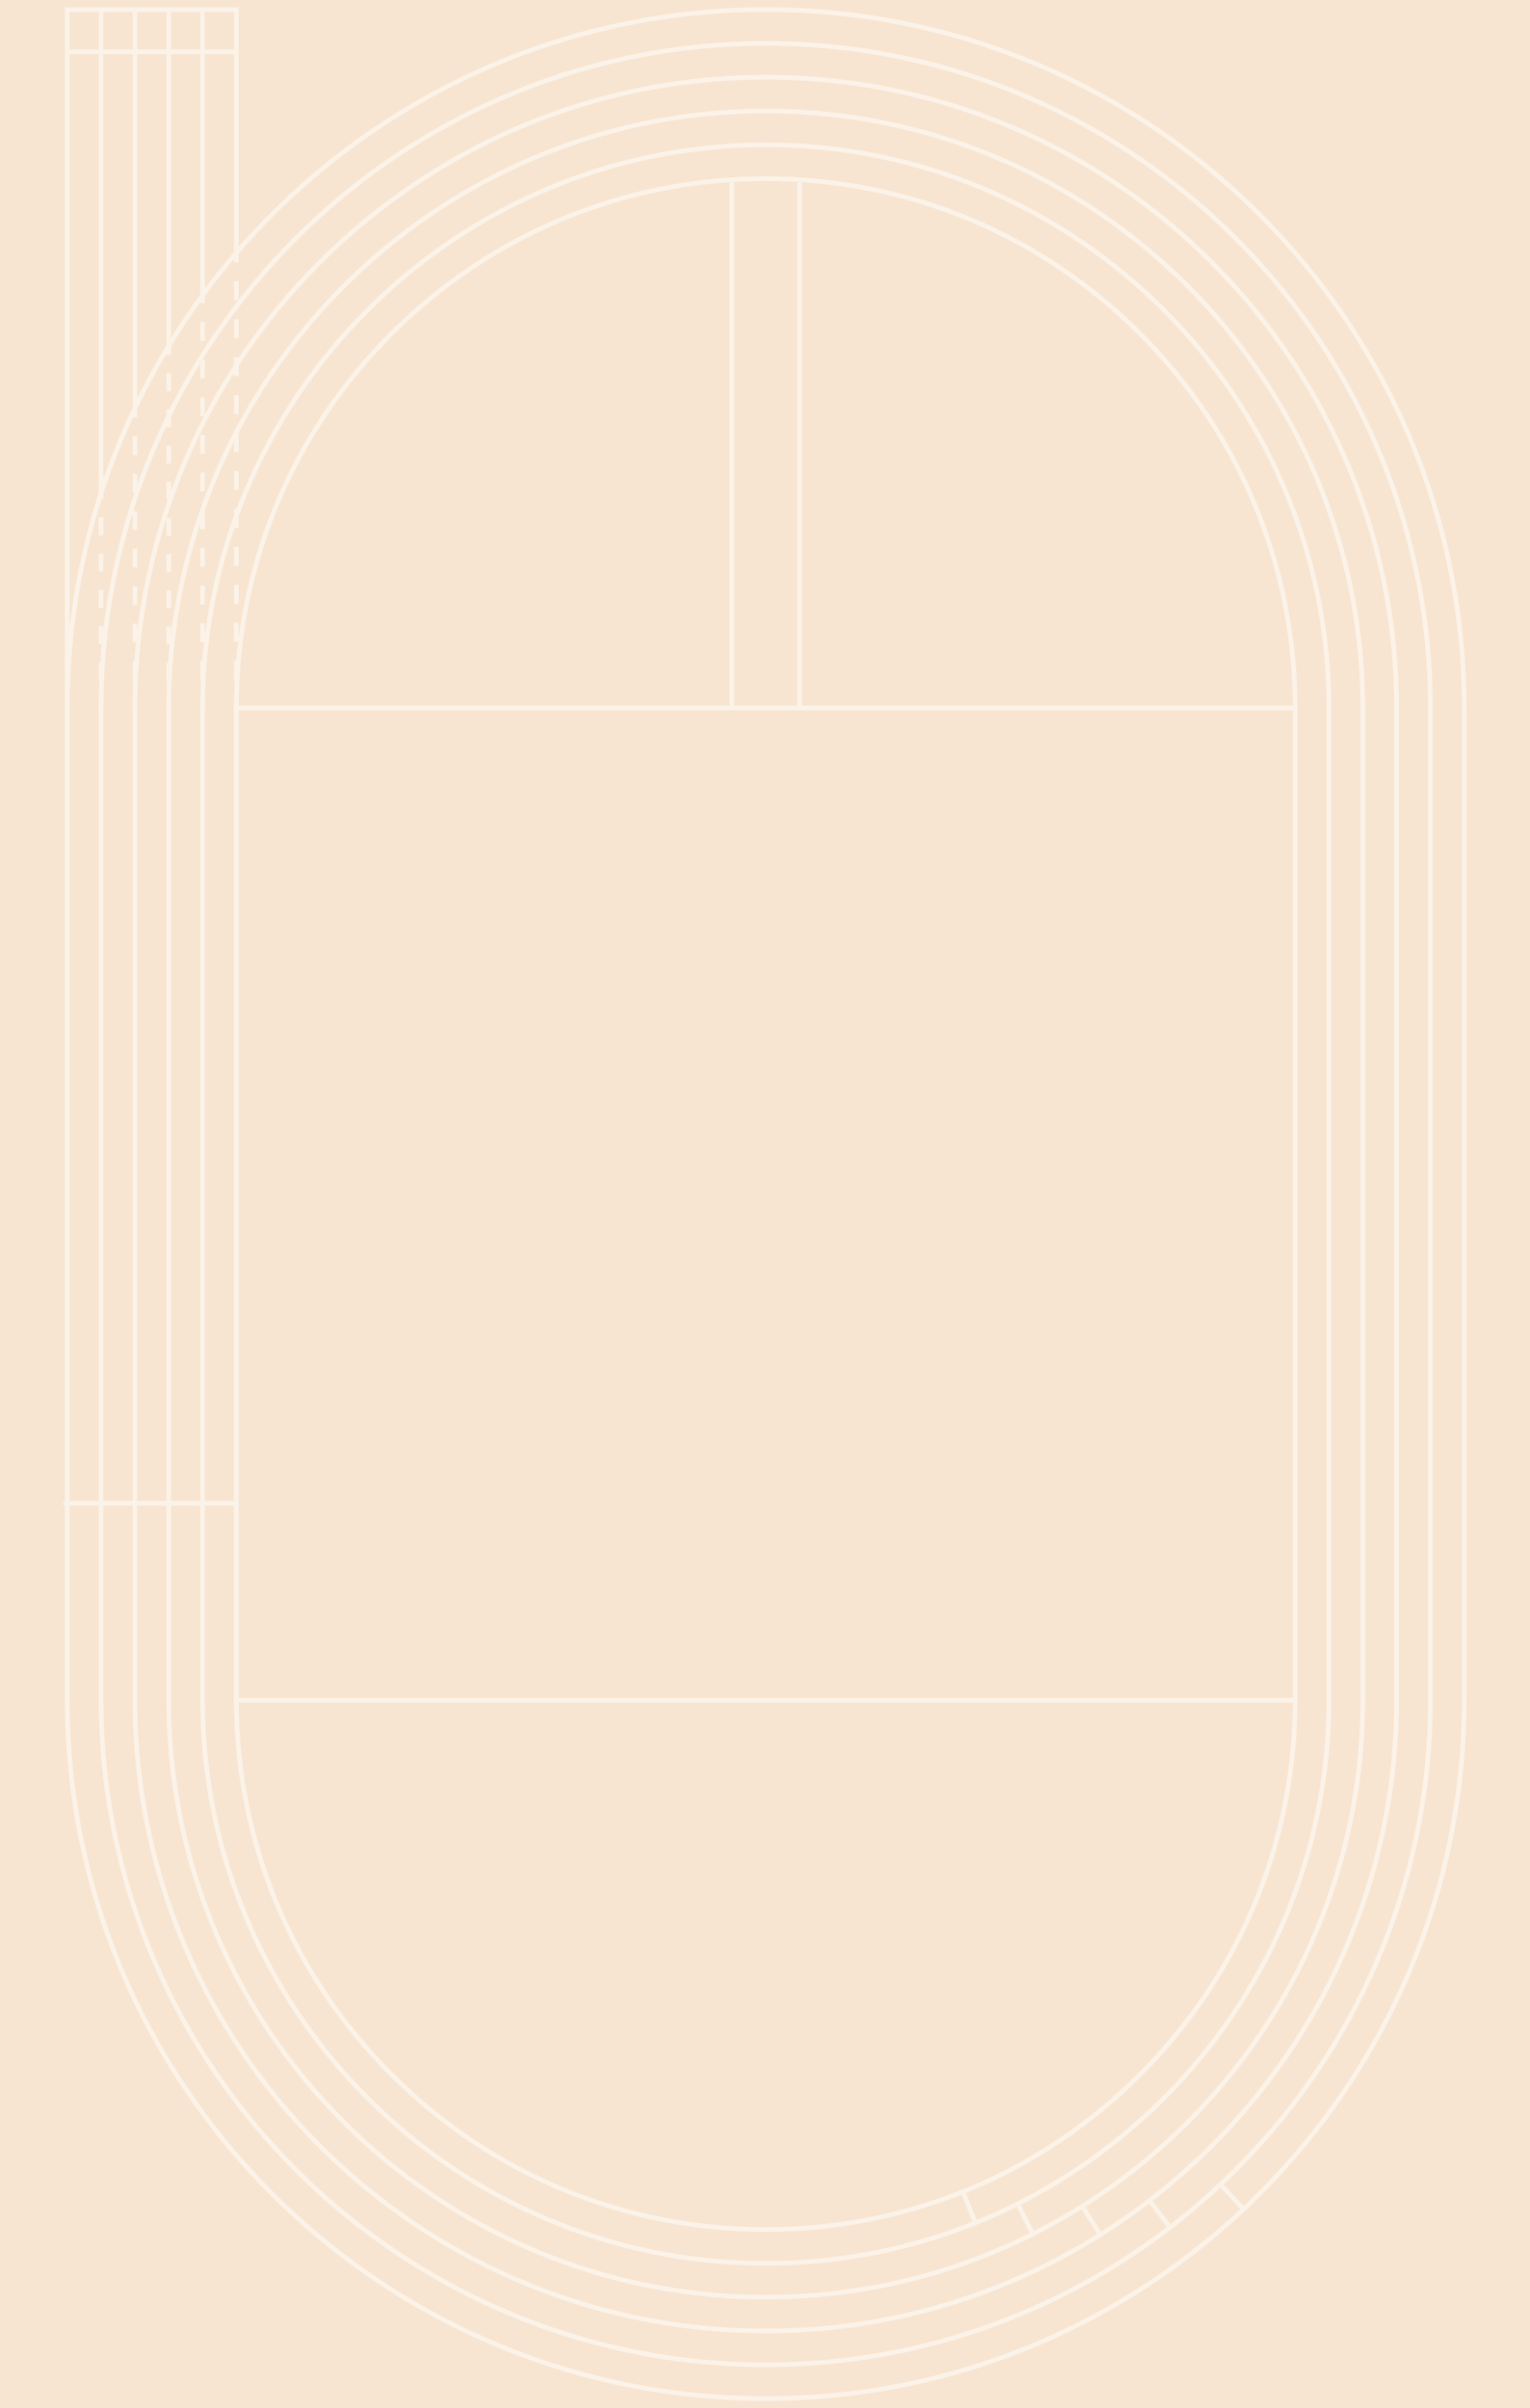
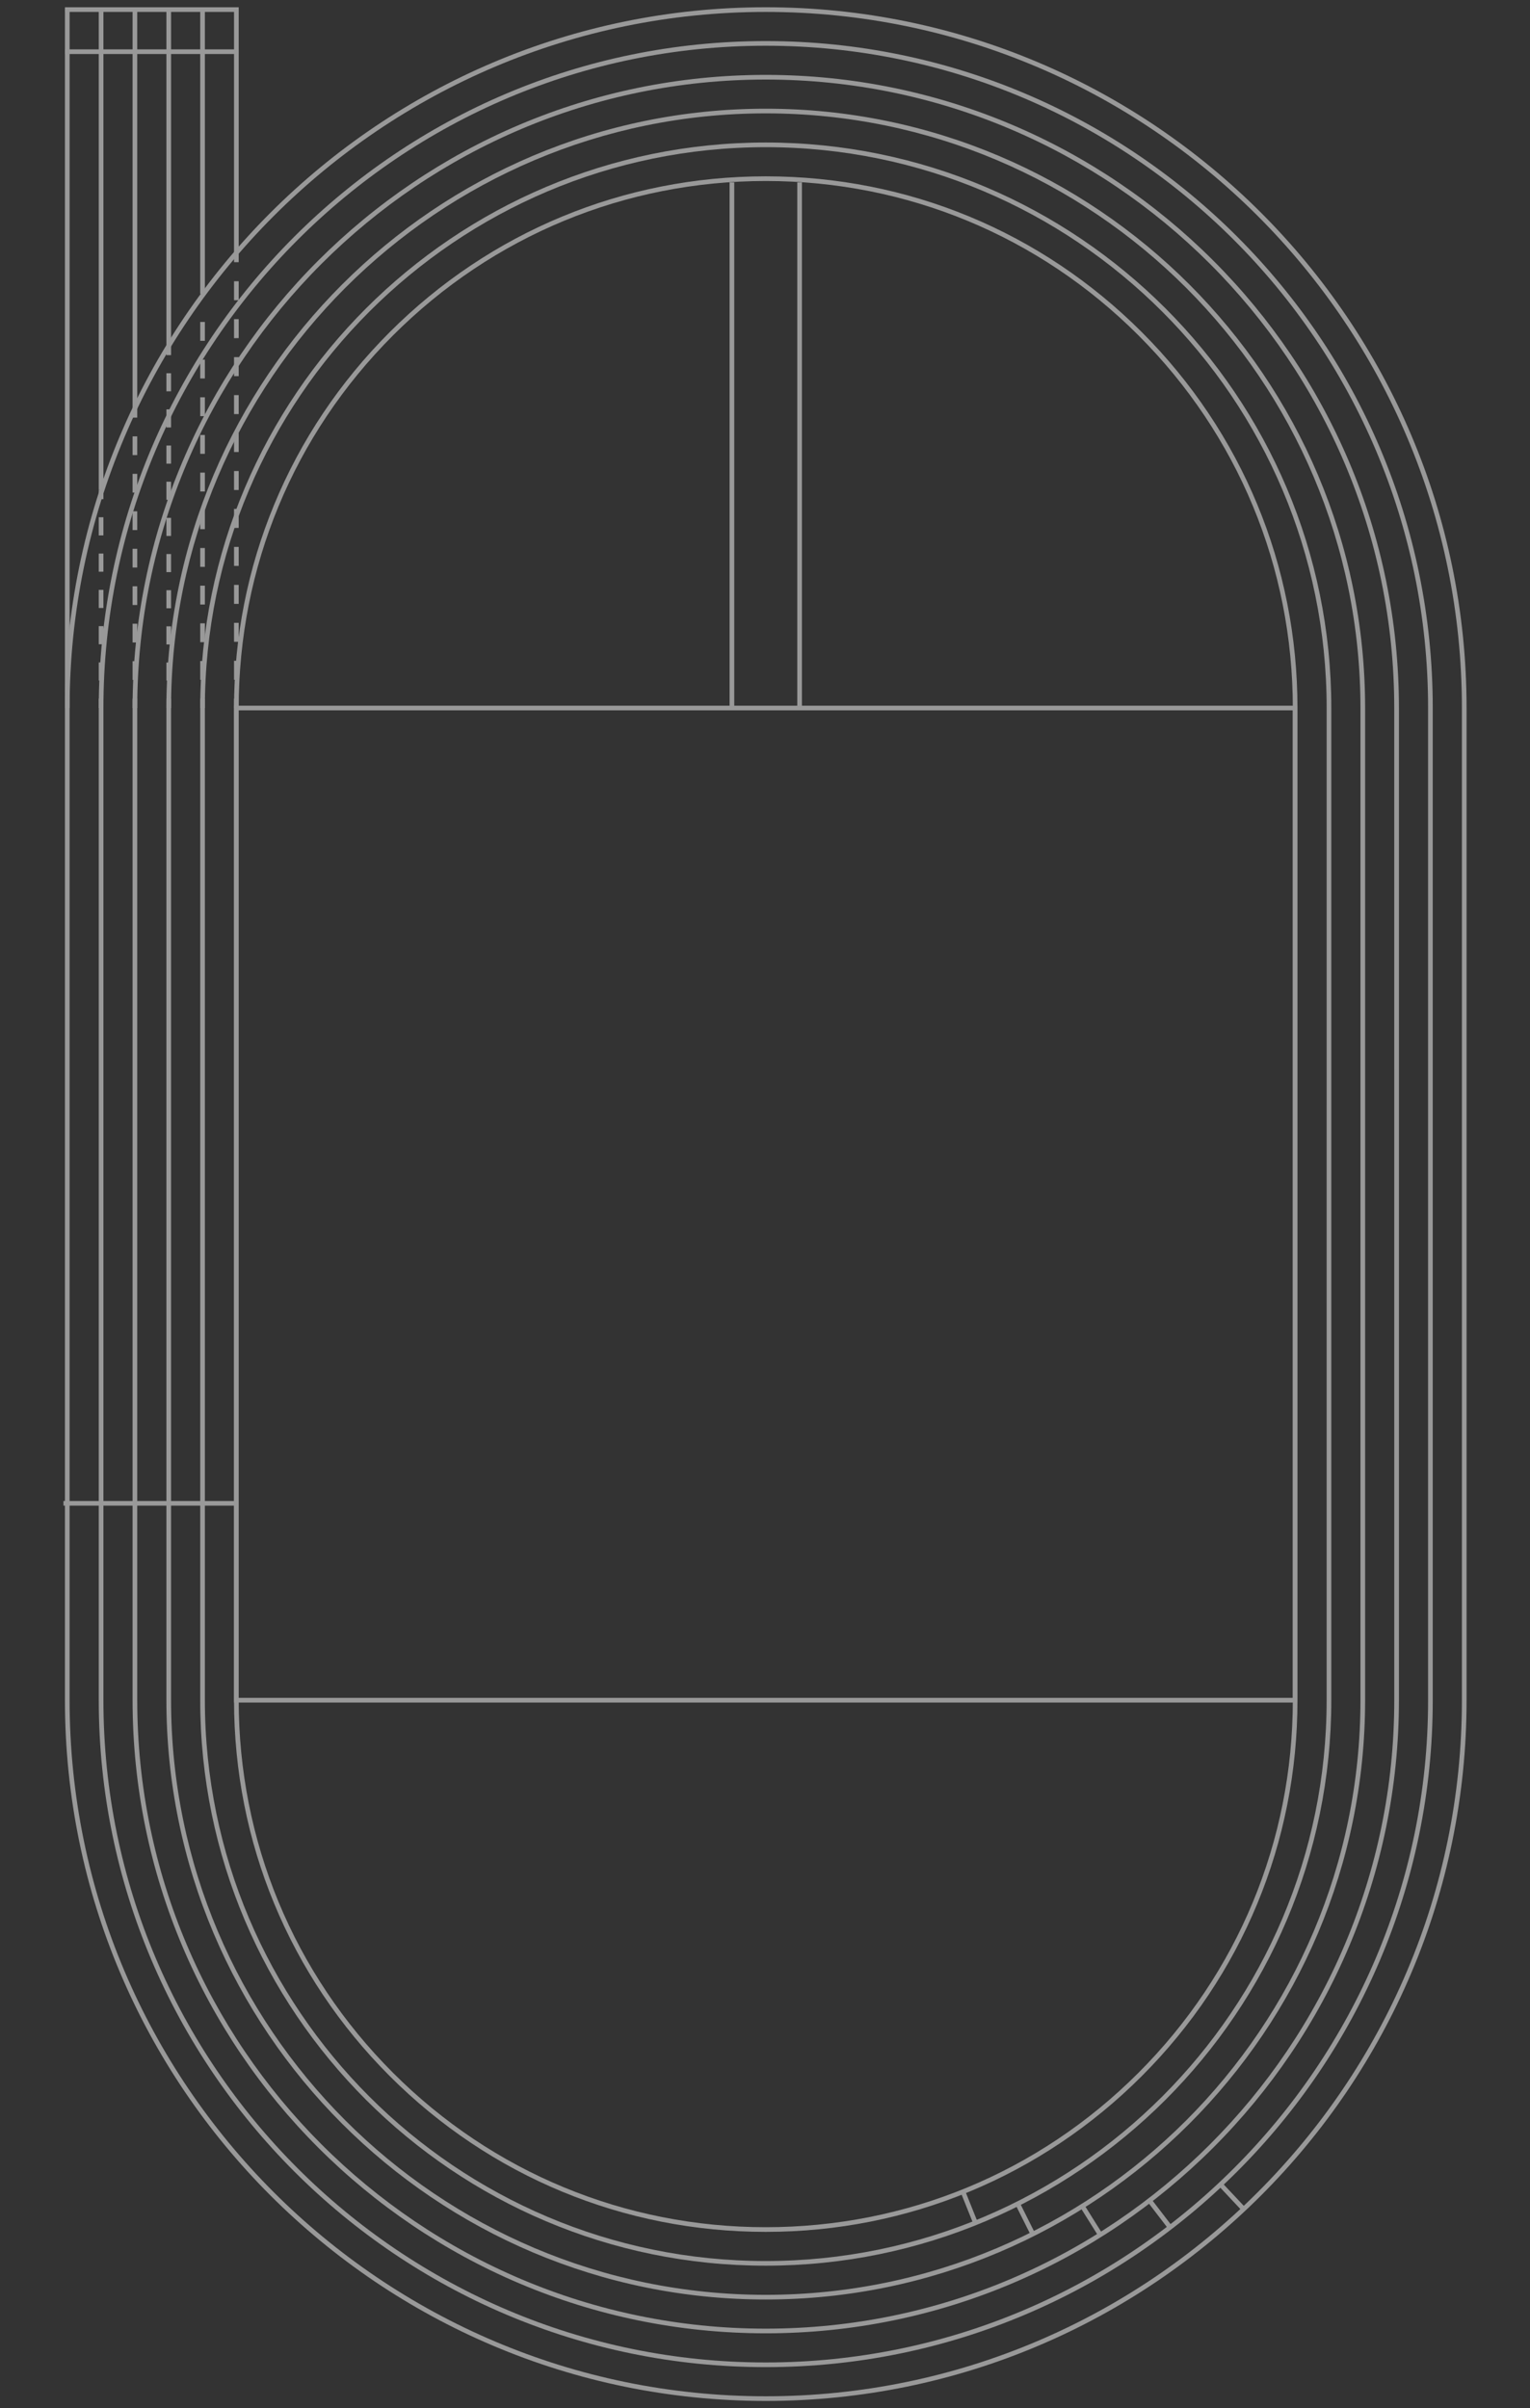
<svg xmlns="http://www.w3.org/2000/svg" viewBox="0 0 1233.3 1941.38">
  <rect x="0" y="0" width="1233.3" height="1941.38" fill="#333333" stroke="none" />
  <defs>
    <style>.cls-1{fill:#f7e5d1;}.cls-2{opacity:0.5;}.cls-3{fill:#fff;}</style>
  </defs>
  <g id="Layer_2" data-name="Layer 2">
    <g id="Layer_1-2" data-name="Layer 1">
-       <rect class="cls-1" x="-354.04" y="354.04" width="1941.38" height="1233.3" transform="translate(1587.34 354.04) rotate(90)" />
      <g class="cls-2">
        <path class="cls-3" d="M188.65,1372.5V568.88h857.21V1372.5Zm3.76-799.86v796.1h849.7V572.64Z" />
        <rect class="cls-3" x="588.1" y="147.06" width="3.76" height="423.69" />
        <rect class="cls-3" x="642.66" y="147.06" width="3.76" height="423.69" />
-         <path class="cls-3" d="M52.35,1370.62V570.76C52.35,259.27,305.77,5.85,617.26,5.85s564.91,253.42,564.91,564.91v799.86c0,311.49-253.42,564.91-564.91,564.91S52.35,1682.11,52.35,1370.62ZM1178.41,570.76c0-309.42-251.73-561.15-561.15-561.15S56.1,261.34,56.1,570.76v799.86c0,309.42,251.74,561.15,561.16,561.15s561.15-251.73,561.15-561.15Z" />
+         <path class="cls-3" d="M52.35,1370.62V570.76C52.35,259.27,305.77,5.85,617.26,5.85s564.91,253.42,564.91,564.91v799.86c0,311.49-253.42,564.91-564.91,564.91S52.35,1682.11,52.35,1370.62M1178.41,570.76c0-309.42-251.73-561.15-561.15-561.15S56.1,261.34,56.1,570.76v799.86c0,309.42,251.74,561.15,561.16,561.15s561.15-251.73,561.15-561.15Z" />
        <path class="cls-3" d="M79.61,1370.62V570.76C79.61,274.3,320.8,33.11,617.26,33.11s537.65,241.19,537.65,537.65v799.86c0,296.46-241.19,537.65-537.65,537.65S79.61,1667.08,79.61,1370.62ZM1151.15,570.76c0-294.39-239.5-533.89-533.89-533.89S83.37,276.37,83.37,570.76v799.86c0,294.39,239.5,533.89,533.89,533.89s533.89-239.5,533.89-533.89Z" />
        <path class="cls-3" d="M106.87,1370.62V570.76c0-281.43,229-510.39,510.39-510.39s510.39,229,510.39,510.39v799.86c0,281.43-229,510.39-510.39,510.39S106.87,1652.05,106.87,1370.62Zm1017-799.86c0-279.36-227.27-506.63-506.63-506.63S110.63,291.4,110.63,570.76v799.86c0,279.36,227.27,506.63,506.63,506.63s506.63-227.27,506.63-506.63Z" />
        <path class="cls-3" d="M134.13,1370.62V570.76c0-266.4,216.73-483.13,483.13-483.13s483.13,216.73,483.13,483.13v799.86c0,266.4-216.73,483.13-483.13,483.13S134.13,1637,134.13,1370.62Zm962.5-799.86c0-264.33-215.05-479.37-479.37-479.37s-479.37,215-479.37,479.37v799.86c0,264.32,215,479.37,479.37,479.37s479.37-215,479.37-479.37Z" />
        <path class="cls-3" d="M161.39,1370.62V570.76c0-251.37,204.5-455.87,455.87-455.87s455.87,204.5,455.87,455.87v799.86c0,251.36-204.51,455.87-455.87,455.87S161.39,1622,161.39,1370.62Zm908-799.86c0-249.3-202.82-452.11-452.11-452.11S165.15,321.46,165.15,570.76v799.86c0,249.29,202.81,452.11,452.11,452.11s452.11-202.82,452.11-452.11Z" />
        <path class="cls-3" d="M188.65,1370.62V570.76c0-114.49,44.58-222.12,125.54-303.07S502.77,142.15,617.26,142.15s222.12,44.59,303.07,125.54,125.53,188.58,125.53,303.07v799.86c0,114.48-44.58,222.12-125.53,303.07s-188.59,125.54-303.07,125.54-222.12-44.59-303.07-125.54S188.65,1485.1,188.65,1370.62Zm853.46-799.86c0-113.48-44.19-220.17-124.44-300.41S730.74,145.91,617.26,145.91,397.09,190.1,316.84,270.35,192.41,457.28,192.41,570.76v799.86c0,113.48,44.19,220.17,124.43,300.41s186.94,124.44,300.42,124.44S837.43,1751.28,917.67,1671s124.44-186.93,124.44-300.41Z" />
        <rect class="cls-3" x="779.44" y="1765.64" width="3.76" height="27.26" transform="translate(-606.4 418.94) rotate(-21.86)" />
        <rect class="cls-3" x="824.67" y="1775.16" width="3.76" height="27.26" transform="translate(-712.89 558.71) rotate(-26.57)" />
        <rect class="cls-3" x="878.01" y="1776.43" width="3.76" height="27.26" transform="translate(-815.71 739.6) rotate(-32.04)" />
        <rect class="cls-3" x="933.12" y="1771.32" width="3.76" height="27.26" transform="translate(-893.24 937.69) rotate(-37.49)" />
        <rect class="cls-3" x="991.44" y="1757.51" width="3.76" height="27.26" transform="translate(-942.99 1159.32) rotate(-43.18)" />
        <rect class="cls-3" x="188.65" y="563.25" width="3.76" height="7.51" />
        <path class="cls-3" d="M188.65,548v-15.3h3.76V548Zm0-30.6v-15.3h3.76v15.3Zm0-30.6v-15.3h3.76v15.3Zm0-30.6v-15.3h3.76v15.3Zm0-30.6V410.26h3.76v15.29Zm0-30.59v-15.3h3.76V395Zm0-30.6v-15.3h3.76v15.3Zm0-30.6v-15.3h3.76v15.3Zm0-30.6v-15.3h3.76v15.3Zm0-30.6V257.27h3.76v15.29Zm0-30.59v-15.3h3.76V242Z" />
        <rect class="cls-3" x="188.65" y="203.86" width="3.76" height="7.51" />
-         <rect class="cls-3" x="161.39" y="236.85" width="3.76" height="7.51" />
        <path class="cls-3" d="M161.39,548.06V532.88h3.76v15.18Zm0-30.37V502.51h3.76v15.18Zm0-30.37V472.14h3.76v15.18Zm0-30.37V441.77h3.76V457Zm0-30.37V411.4h3.76v15.18Zm0-30.36V381h3.76v15.19Zm0-30.38V350.66h3.76v15.18Zm0-30.36V320.29h3.76v15.19Zm0-30.37V289.92h3.76v15.19Zm0-30.37V259.55h3.76v15.19Z" />
        <rect class="cls-3" x="161.39" y="563.25" width="3.76" height="7.51" />
        <rect class="cls-3" x="161.39" y="7.73" width="3.76" height="229.13" />
        <rect class="cls-3" x="188.65" y="7.73" width="3.76" height="196.13" />
        <rect class="cls-3" x="134.13" y="563.25" width="3.76" height="7.51" />
        <path class="cls-3" d="M134.13,548.67V534.09h3.76v14.58Zm0-29.15V504.94h3.76v14.58Zm0-29.15V475.79h3.76v14.58Zm0-29.16V446.64h3.76v14.57Zm0-29.15V417.49h3.76v14.57Zm0-29.15V388.34h3.76v14.57Zm0-29.15V359.18h3.76v14.58Zm0-29.15V330h3.76v14.58Zm0-29.15V300.88h3.76v14.58Z" />
        <rect class="cls-3" x="134.13" y="278.79" width="3.76" height="7.51" />
        <rect class="cls-3" x="106.87" y="329.16" width="3.76" height="7.51" />
        <path class="cls-3" d="M106.87,548.14V533h3.76v15.1Zm0-30.21v-15.1h3.76v15.1Zm0-30.21v-15.1h3.76v15.1Zm0-30.21v-15.1h3.76v15.1Zm0-30.21V412.2h3.76v15.1Zm0-30.21V382h3.76v15.1Zm0-30.21V351.77h3.76v15.11Z" />
        <rect class="cls-3" x="106.87" y="563.25" width="3.76" height="7.51" />
        <rect class="cls-3" x="106.87" y="7.73" width="3.76" height="321.43" />
        <rect class="cls-3" x="134.13" y="7.73" width="3.76" height="271.06" />
        <rect class="cls-3" x="79.61" y="563.25" width="3.76" height="7.51" />
        <path class="cls-3" d="M79.61,548.62V534h3.75v14.62Zm0-29.24V504.76h3.75v14.62Zm0-29.24V475.52h3.75v14.62Zm0-29.25V446.27h3.75v14.62Zm0-29.24V417h3.75v14.62Z" />
        <rect class="cls-3" x="79.61" y="394.89" width="3.76" height="7.51" />
        <rect class="cls-3" x="52.35" y="7.73" width="3.76" height="563.03" />
        <rect class="cls-3" x="79.61" y="7.73" width="3.76" height="387.16" />
        <rect class="cls-3" x="52.35" y="39.8" width="140.06" height="3.76" />
        <rect class="cls-3" x="52.35" y="5.85" width="140.06" height="3.76" />
        <rect class="cls-3" x="51.14" y="1210.02" width="139.39" height="3.76" />
      </g>
    </g>
  </g>
</svg>